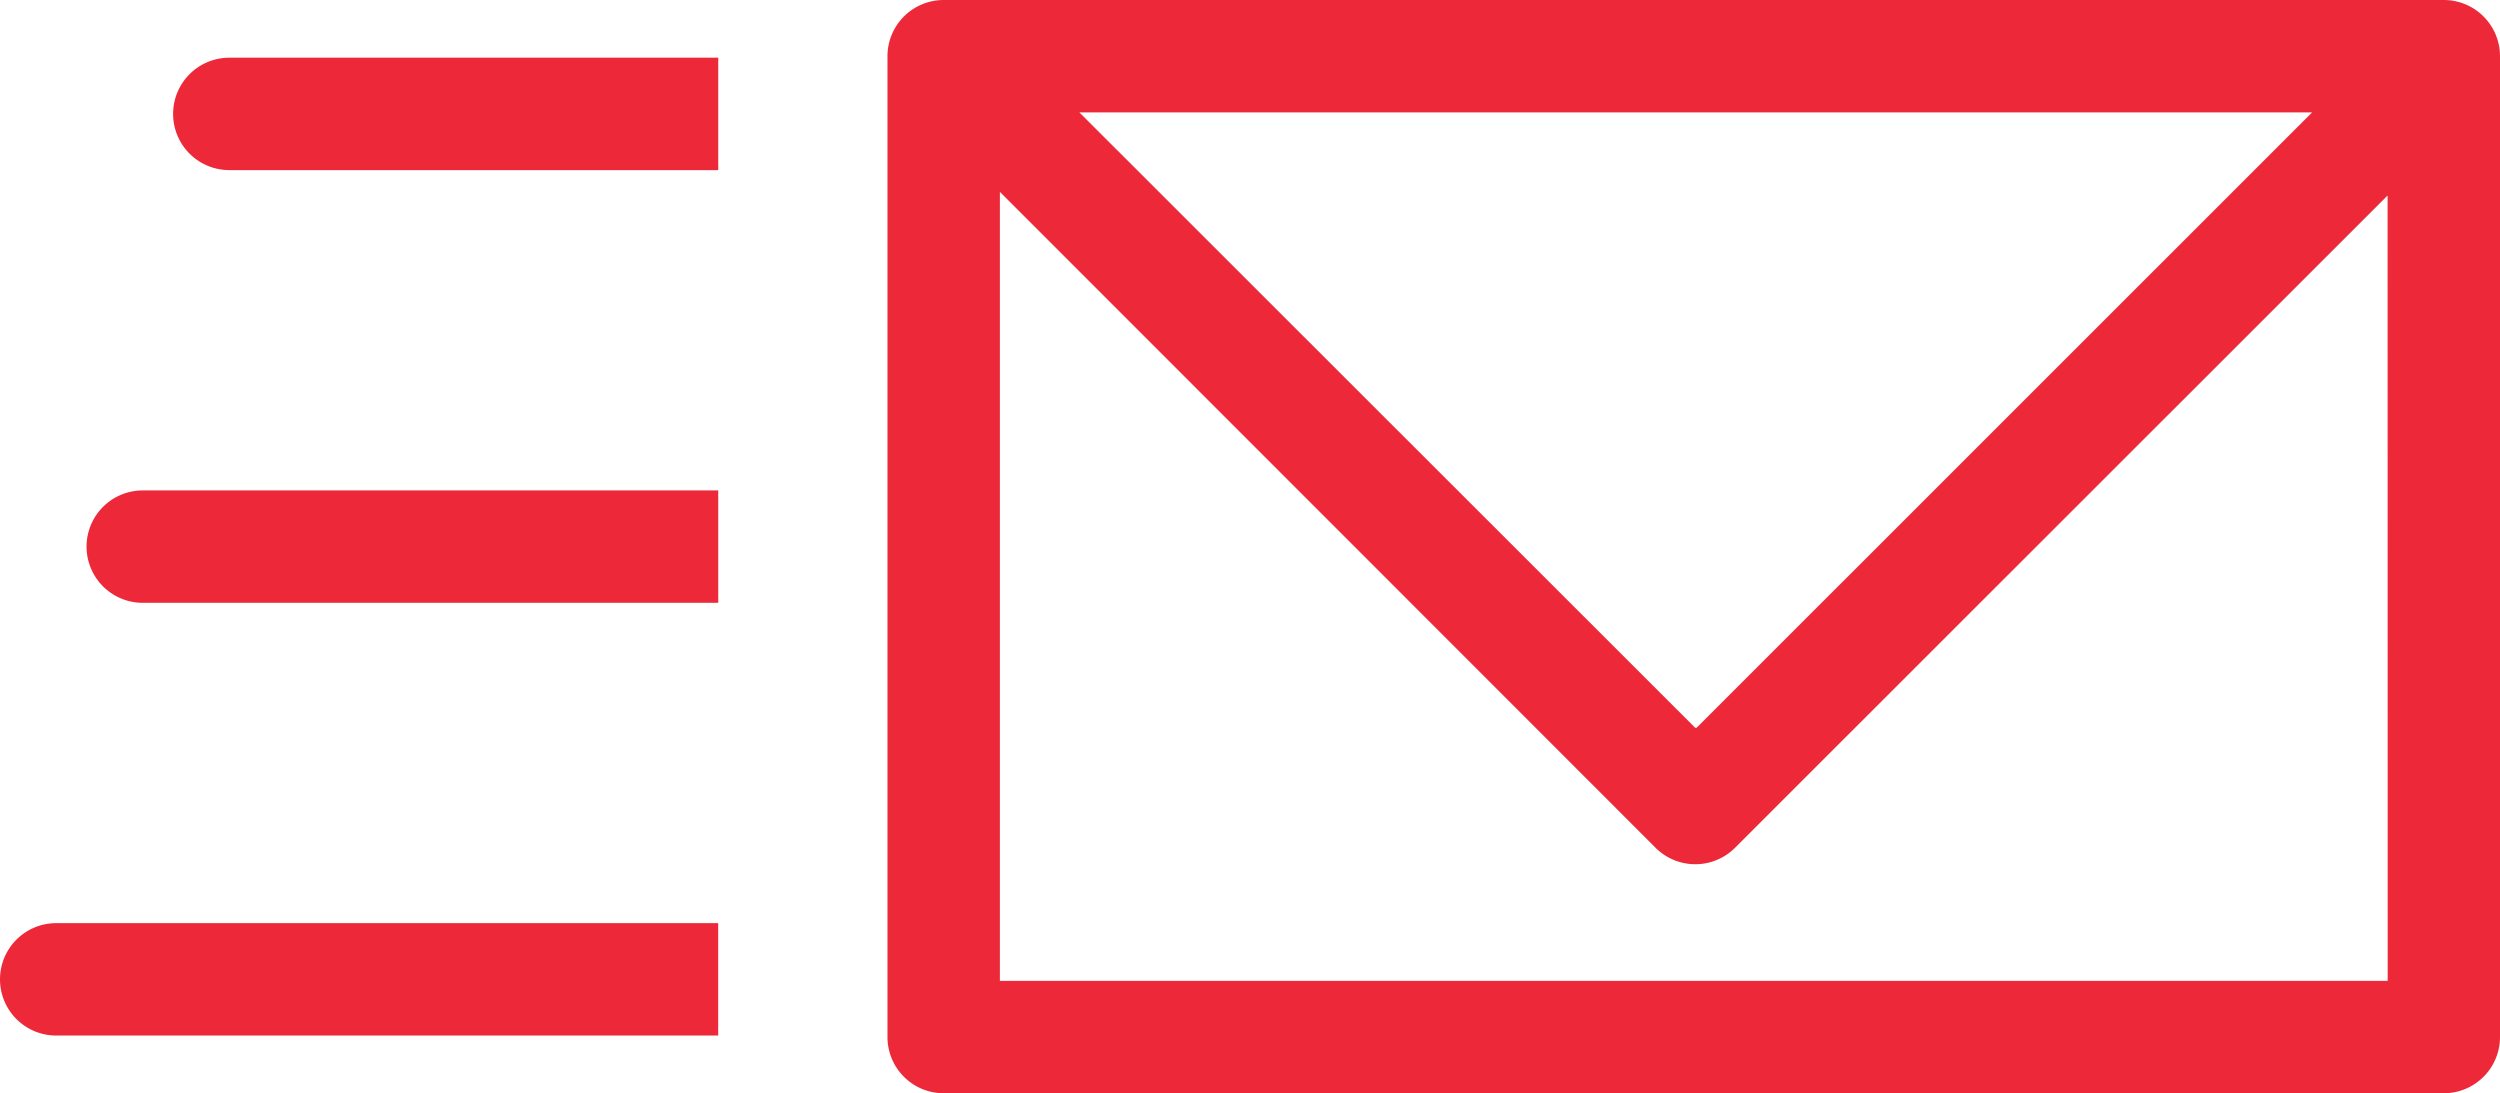
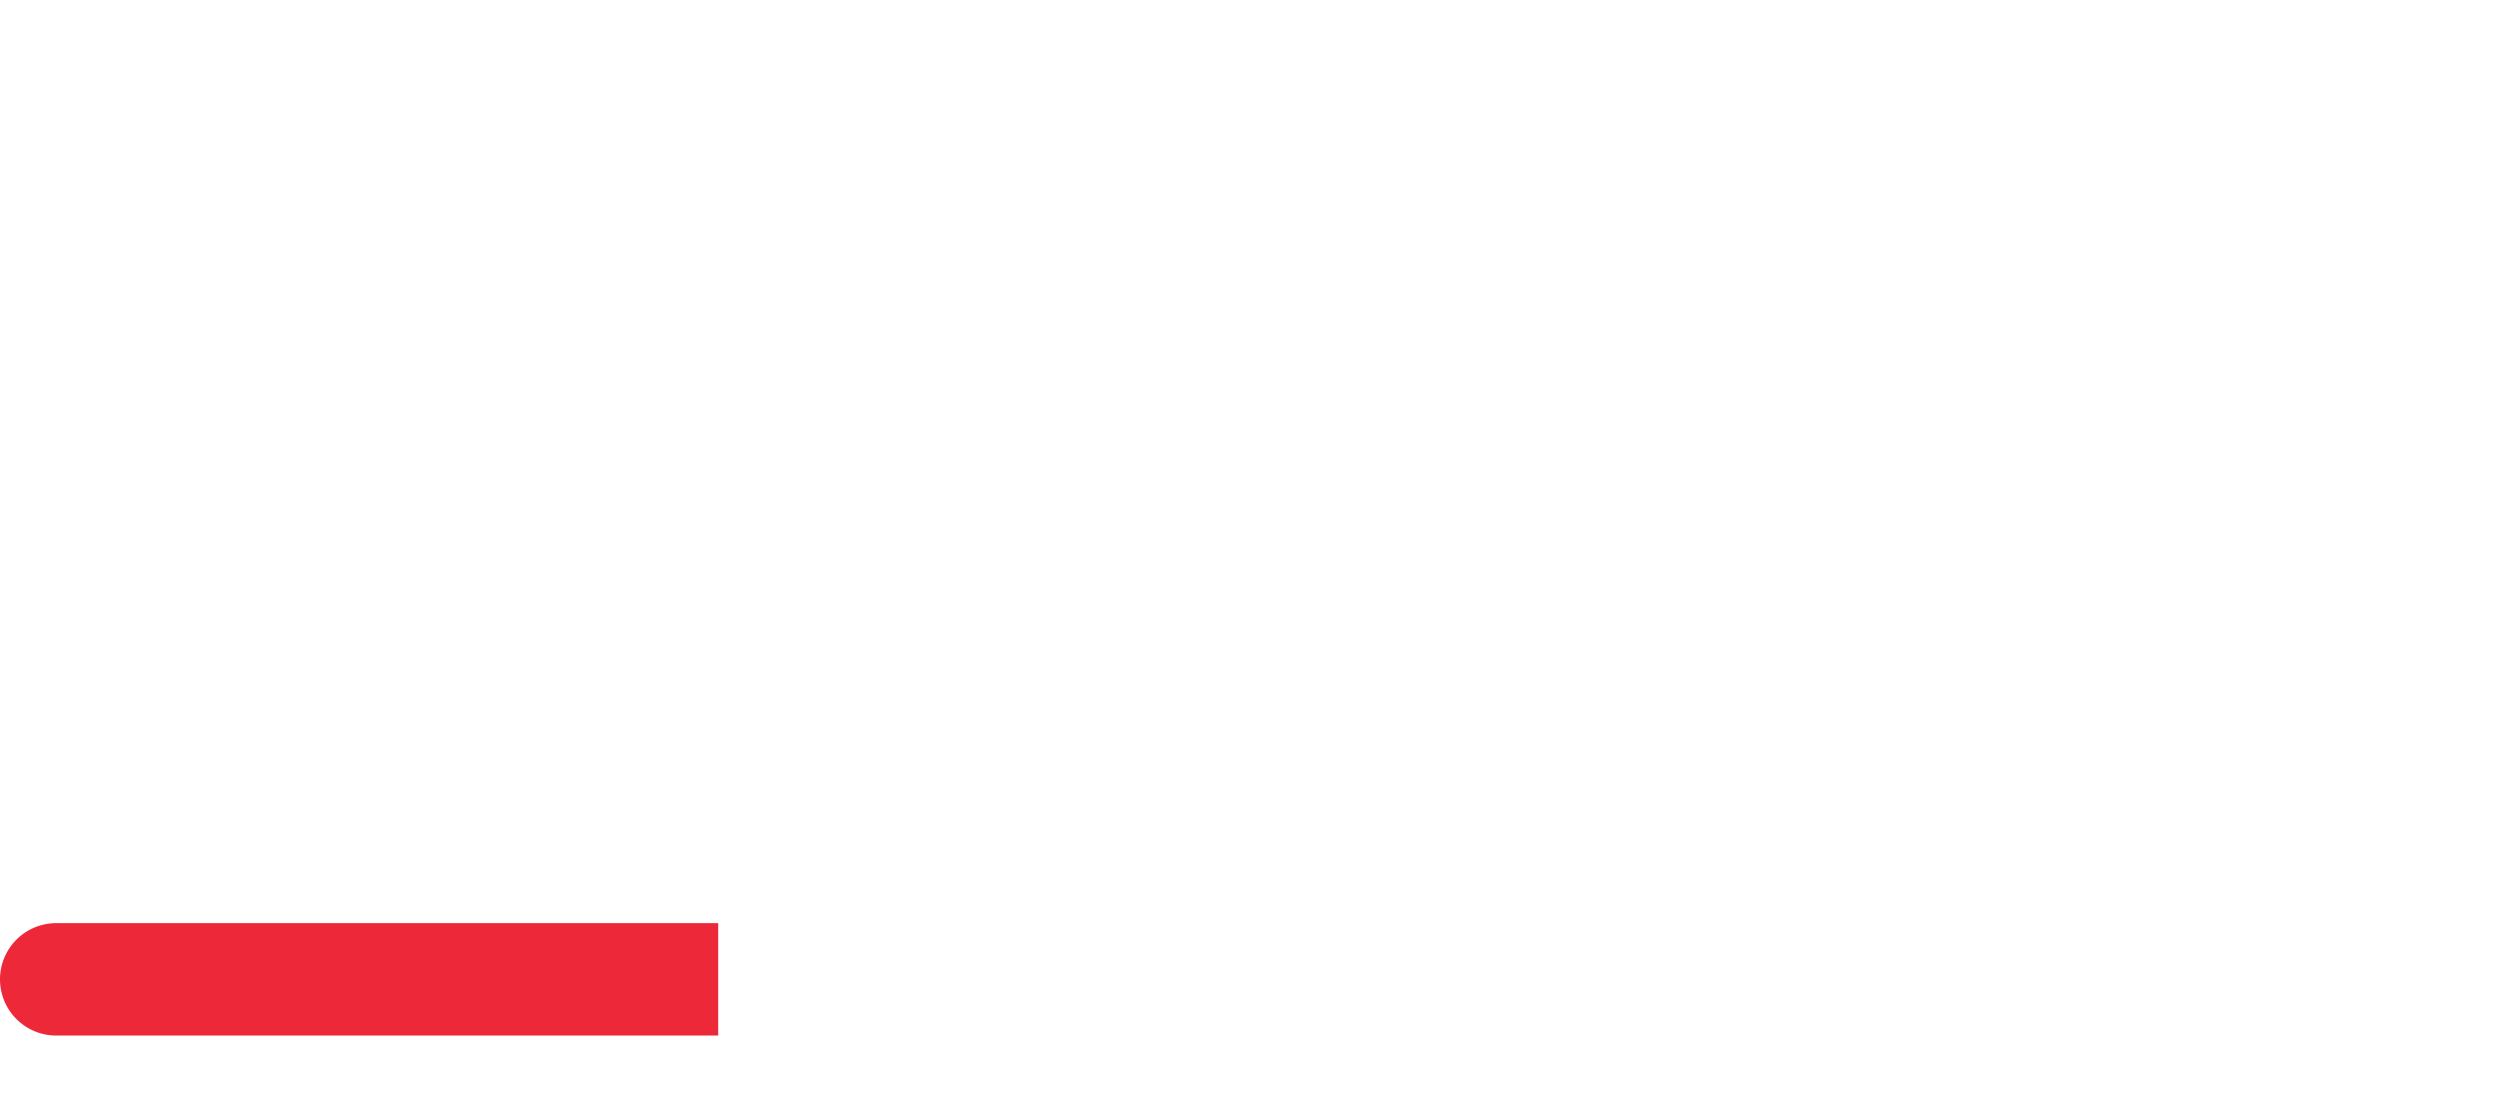
<svg xmlns="http://www.w3.org/2000/svg" width="68.543" height="29.974" viewBox="0 0 68.543 29.974">
  <g id="Gruppe_1025" data-name="Gruppe 1025" transform="translate(-340.25 -3003.75)">
    <g id="noun-newsletter-831352" transform="translate(341 3004.5)">
-       <path id="Pfad_211" data-name="Pfad 211" d="M15,35.791a.791.791,0,0,0,.791.791H28.446V35H15.791A.791.791,0,0,0,15,35.791Z" transform="translate(-10.254 -33.418)" fill="#ed2939" stroke="#ed2939" stroke-width="1.5" />
      <path id="Pfad_212" data-name="Pfad 212" d="M9,65.791a.791.791,0,0,0,.791.791h17.4V65H9.791A.791.791,0,0,0,9,65.791Z" transform="translate(-9 -39.69)" fill="#ed2939" stroke="#ed2939" stroke-width="1.5" />
-       <path id="Pfad_213" data-name="Pfad 213" d="M12,50.791a.791.791,0,0,0,.791.791H27.819V50H12.791A.791.791,0,0,0,12,50.791Z" transform="translate(-9.627 -36.554)" fill="#ed2939" stroke="#ed2939" stroke-width="1.5" />
-       <path id="Pfad_214" data-name="Pfad 214" d="M78.92,33H37.791a.791.791,0,0,0-.791.791V60.683a.791.791,0,0,0,.791.791H78.92a.791.791,0,0,0,.791-.791V33.791A.791.791,0,0,0,78.92,33Zm-1.8,1.582L58.972,52.726a.791.791,0,0,1-1.115,0L39.7,34.582Zm1.012,25.31H38.582V35.7L57.841,54.965a.791.791,0,0,0,1.115,0L78.129,35.8Z" transform="translate(-12.668 -33)" fill="#ed2939" stroke="#ed2939" stroke-width="1.5" />
    </g>
  </g>
</svg>